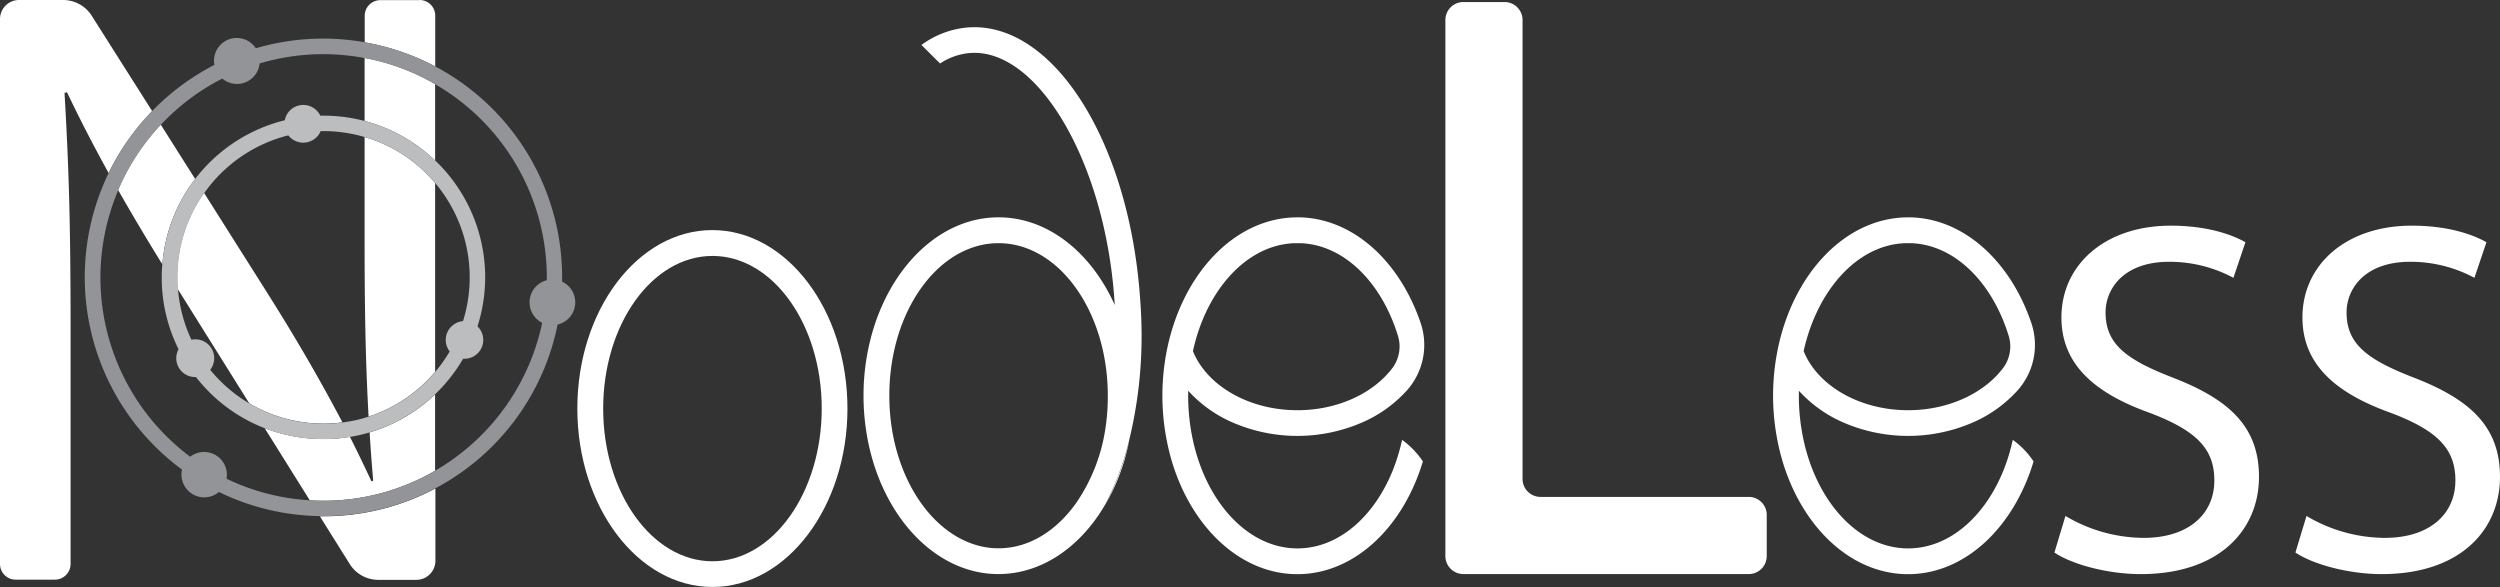
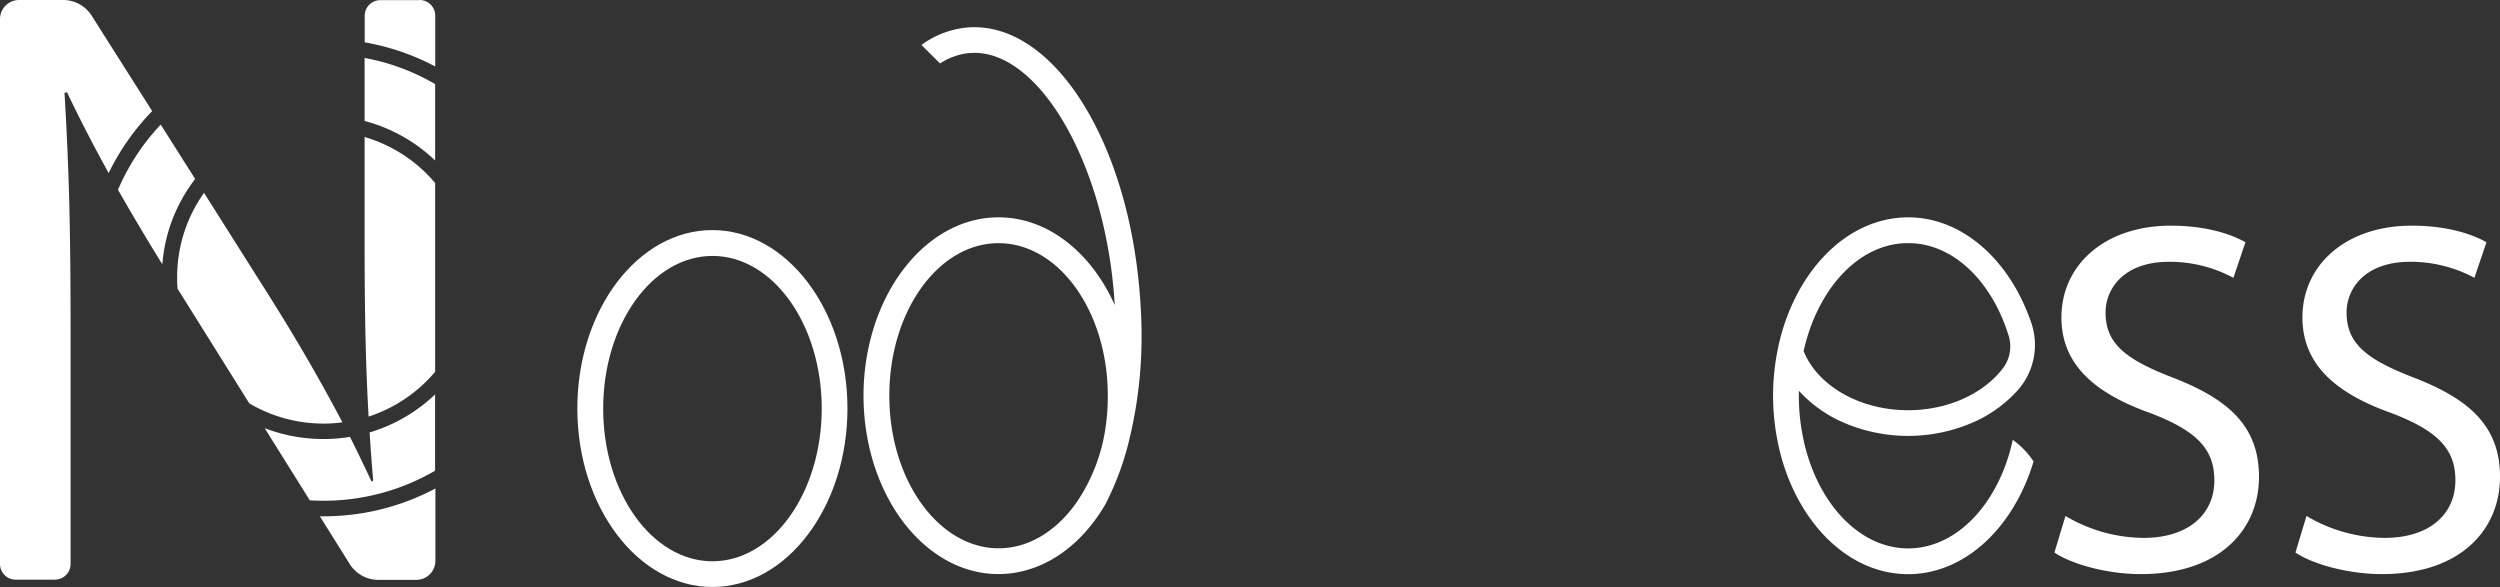
<svg xmlns="http://www.w3.org/2000/svg" id="Layer_1" data-name="Layer 1" viewBox="0 0 695.61 163.32">
  <rect x="0" y="0" width="695.61" height="163.32" fill="#333333" stroke="none" />
  <title>nodelessfull</title>
  <path d="M71.59,57.49A66.38,66.38,0,0,1,83.7,40.25L66.86,13.69a9.43,9.43,0,0,0-7.93-4.35H46.65a5.3,5.3,0,0,0-5.29,5.29V166.26a4.35,4.35,0,0,0,4.35,4.36H56.62A4.37,4.37,0,0,0,61,166.26V101.7c0-27.57-.37-44.11-1.69-66.52L60,35C63.48,42.32,67.37,49.86,71.59,57.49ZM86.08,44A62.2,62.2,0,0,0,74.19,62.14C78.1,69,82.26,76,86.53,82.88a44.46,44.46,0,0,1,9.13-23.74Zm58.12,85.63c.28,4.44.6,8.89,1,13.44l-.47.23c-1.91-4.09-3.9-8.22-6-12.41a42.24,42.24,0,0,1-7.33.6A45.24,45.24,0,0,1,115,128.47l12.55,20.07c1.26.09,2.52.13,3.8.13a61.58,61.58,0,0,0,31.07-8.36V119.08A44.89,44.89,0,0,1,144.2,129.66ZM131.36,153c-.34,0-.68,0-1,0l8.3,13.26a9.38,9.38,0,0,0,8,4.42h10.56a5.31,5.31,0,0,0,5.29-5.3V145.26A66.21,66.21,0,0,1,131.36,153Zm11.45-105.5V76.82c0,18.06.25,33.27,1.11,48.43a40.59,40.59,0,0,0,18.51-12.46V60.26A40.49,40.49,0,0,0,142.81,47.46Zm-27,43.46L98.13,63a40.37,40.37,0,0,0-7.48,23.48c0,1.08,0,2.17.13,3.22l19.94,31.87a40.59,40.59,0,0,0,20.64,5.63,36.64,36.64,0,0,0,5.27-.36C130.65,115.47,123.82,103.63,115.78,90.92Zm42.3-81.58h-10.9a4.35,4.35,0,0,0-4.37,4.35v7.39a66.41,66.41,0,0,1,19.62,6.71V13.69A4.35,4.35,0,0,0,158.08,9.34ZM142.81,25.46V43a44.81,44.81,0,0,1,19.62,11V32.74A60.58,60.58,0,0,0,142.81,25.46Z" transform="translate(-41.36 -9.34)" style="fill:#fff" />
-   <path d="M197.77,87.74c0-.4,0-.82,0-1.22a66.4,66.4,0,0,0-55-65.44,67.62,67.62,0,0,0-11.45-1,66.5,66.5,0,0,0-18.78,2.69,6.34,6.34,0,0,0-11.64,3.5,6,6,0,0,0,.11,1.13A66.66,66.66,0,0,0,71.59,57.49,66.49,66.49,0,0,0,92,140a6.25,6.25,0,0,0-.15,1.37,6.34,6.34,0,0,0,10.43,4.86,66,66,0,0,0,28.1,6.71c.35,0,.69,0,1,0a66.4,66.4,0,0,0,65.13-53.3,6.35,6.35,0,0,0,1.28-11.92Zm-4.27-.43a6.36,6.36,0,0,0-1.28,11.85,62.39,62.39,0,0,1-29.79,41.15,61.58,61.58,0,0,1-31.07,8.36c-1.28,0-2.54,0-3.8-.13a61.4,61.4,0,0,1-23.17-6,5.91,5.91,0,0,0,.1-1.12,6.34,6.34,0,0,0-10.21-5,62.2,62.2,0,0,1,8.93-105.22A6.33,6.33,0,0,0,113.59,27a61.74,61.74,0,0,1,17.77-2.59,62.28,62.28,0,0,1,31.07,8.36,62.16,62.16,0,0,1,31.08,53.78C193.51,86.78,193.51,87.05,193.5,87.31Z" transform="translate(-41.36 -9.34)" style="fill:#929497" />
-   <path d="M176.36,86.52a45,45,0,0,0-45-45h-.88a5.25,5.25,0,0,0-9.64.4,5.76,5.76,0,0,0-.24.88A45,45,0,0,0,86.53,82.88a33.87,33.87,0,0,0-.17,3.64,44.7,44.7,0,0,0,4.68,20,4.85,4.85,0,0,0-.29.61,5.25,5.25,0,0,0,3,6.77,5.07,5.07,0,0,0,2.12.33,44.76,44.76,0,0,0,35.45,17.29,42.24,42.24,0,0,0,7.33-.6,40.42,40.42,0,0,0,5.51-1.26,45,45,0,0,0,26.06-20.51,5.24,5.24,0,0,0,4-9A45.31,45.31,0,0,0,176.36,86.52Zm-6.15,12.17a5.28,5.28,0,0,0-4.48,3.36,5.21,5.21,0,0,0,.75,5.07,40,40,0,0,1-4,5.67,40.59,40.59,0,0,1-18.51,12.46,37.61,37.61,0,0,1-7.29,1.63,36.64,36.64,0,0,1-5.27.36,40.73,40.73,0,0,1-31.56-15,5.52,5.52,0,0,0,.77-1.37,5.25,5.25,0,0,0-6-7,40.8,40.8,0,0,1-3.74-14.13c-.1-1-.13-2.14-.13-3.22A40.77,40.77,0,0,1,121.58,47a5.26,5.26,0,0,0,9-1.18c.25,0,.5,0,.76,0a40.71,40.71,0,0,1,38.85,52.88Z" transform="translate(-41.36 -9.34)" style="fill:#bbbdbf" />
  <path d="M239.6,172.66C218.89,172.66,202,150.4,202,123s16.85-49.64,37.56-49.64S277.16,95.66,277.16,123,260.31,172.66,239.6,172.66Zm0-92.11c-16.76,0-30.41,19-30.41,42.48s13.65,42.48,30.41,42.48S270,146.45,270,123,256.37,80.55,239.6,80.55Z" transform="translate(-41.36 -9.34)" style="fill:#fff" />
-   <path d="M431.48,131.72a53.66,53.66,0,0,1-2.17,7.42c-5.09,13.53-15.26,22.79-26.94,22.79s-21.85-9.26-26.94-22.79a52.31,52.31,0,0,1-2.17-7.42,58,58,0,0,1-1.3-12.27c0-.47,0-.93,0-1.39a36.22,36.22,0,0,0,11.47,8.43,45.28,45.28,0,0,0,37.83,0,36.16,36.16,0,0,0,11.48-8.43l.08-.09a19,19,0,0,0,3.82-18.78c-5.77-17-18.57-28.94-33.47-29.37h-.82c-17.6,0-32.42,16.08-36.46,37.72a64.77,64.77,0,0,0,1.54,30.19c5.42,18.05,18.63,30.93,34.12,31.36h1.59c15.49-.43,28.7-13.31,34.13-31.36A23.5,23.5,0,0,0,431.48,131.72ZM401.58,77c.26,0,.53,0,.79,0s.53,0,.79,0c12.19.42,22.62,10.94,27.17,25.78a10,10,0,0,1-1.48,8.88c-5.23,7-15.14,11.82-26.48,11.82-13.68,0-25.27-6.94-29.08-16.45C377,90,388.26,77.45,401.58,77Z" transform="translate(-41.36 -9.34)" style="fill:#fff" />
  <path d="M601.4,131.72a52.31,52.31,0,0,1-2.17,7.42c-5.09,13.53-15.26,22.79-26.94,22.79s-21.85-9.26-26.94-22.79a52.31,52.31,0,0,1-2.17-7.42,58,58,0,0,1-1.3-12.27c0-.47,0-.93,0-1.39a36.16,36.16,0,0,0,11.48,8.43,45.28,45.28,0,0,0,37.83,0,36.22,36.22,0,0,0,11.47-8.43l.08-.09a19,19,0,0,0,3.82-18.78c-5.77-17-18.57-28.94-33.47-29.37h-.82c-17.6,0-32.42,16.08-36.46,37.72a64.77,64.77,0,0,0,1.54,30.19c5.43,18.05,18.63,30.93,34.12,31.36h1.6c15.49-.43,28.7-13.31,34.12-31.36A23.33,23.33,0,0,0,601.4,131.72ZM571.5,77c.26,0,.53,0,.79,0s.53,0,.79,0c12.19.42,22.62,10.94,27.18,25.78a10,10,0,0,1-1.49,8.88c-5.23,7-15.14,11.82-26.48,11.82-13.67,0-25.27-6.94-29.08-16.45C547,90,558.18,77.45,571.5,77Z" transform="translate(-41.36 -9.34)" style="fill:#fff" />
-   <path d="M348.93,149.73a57.1,57.1,0,0,0,6.64-17.86A79.36,79.36,0,0,1,348.93,149.73Z" transform="translate(-41.36 -9.34)" style="fill:#fff" />
  <path d="M358.38,89.74C354.63,46.92,333.56,15,310.41,17a25.33,25.33,0,0,0-12.66,4.85L302.92,27a18,18,0,0,1,8.12-2.9c.47,0,.95-.06,1.42-.06,18,0,35.59,29.75,38.79,66.32.12,1.28.2,2.57.28,3.85C345,79.63,332.94,69.81,319.2,69.81c-16.4,0-30.37,14-35.48,33.34a63.79,63.79,0,0,0-2.09,16.3,64.44,64.44,0,0,0,.61,8.87c2.89,21.1,15.91,37.6,32.14,40.35,0,0,0,0,0,0a28.12,28.12,0,0,0,4.78.4c12.09,0,22.86-7.58,29.73-19.35a79.36,79.36,0,0,0,6.64-17.86v0A122,122,0,0,0,359,102.6C359,98.41,358.76,94.11,358.38,89.74ZM349,128.1A49.46,49.46,0,0,1,341,149c-5.53,7.95-13.26,12.9-21.8,12.9a21.38,21.38,0,0,1-3.11-.22h0c-13.59-2-24.55-16.45-26.84-35a59,59,0,0,1-.44-7.23C288.79,96,302.43,77,319.2,77S349.6,96,349.6,119.45A58.21,58.21,0,0,1,349,128.1Z" transform="translate(-41.36 -9.34)" style="fill:#fff" />
-   <path d="M532.94,152.64v11.43a5,5,0,0,1-5,5H448.53a5,5,0,0,1-5-5V14.91a5,5,0,0,1,5-5H460a5,5,0,0,1,5,5V142.6a5,5,0,0,0,5,5h57.93A5,5,0,0,1,532.94,152.64Z" transform="translate(-41.36 -9.34)" style="fill:#fff" />
  <path d="M616.06,152.9A43,43,0,0,0,637.82,159c12.41,0,19.67-6.55,19.67-16,0-8.79-5-13.81-17.72-18.69-15.34-5.44-24.83-13.4-24.83-26.65,0-14.65,12.14-25.53,30.41-25.53,9.63,0,16.6,2.24,20.79,4.61l-3.35,9.9a37.52,37.52,0,0,0-17.86-4.46c-12.83,0-17.71,7.67-17.71,14.09,0,8.79,5.72,13.11,18.69,18.13,15.9,6.14,24,13.81,24,27.62,0,14.51-10.74,27.06-32.92,27.06-9.07,0-19-2.64-24-6Z" transform="translate(-41.36 -9.34)" style="fill:#fff" />
  <path d="M683.13,152.9A43,43,0,0,0,704.89,159c12.42,0,19.67-6.55,19.67-16,0-8.79-5-13.81-17.71-18.69C691.5,118.87,682,110.91,682,97.66c0-14.65,12.14-25.53,30.42-25.53,9.62,0,16.6,2.24,20.78,4.61l-3.35,9.9A37.48,37.48,0,0,0,712,82.18c-12.84,0-17.72,7.67-17.72,14.09,0,8.79,5.72,13.11,18.69,18.13,15.91,6.14,24,13.81,24,27.62,0,14.51-10.74,27.06-32.92,27.06-9.07,0-19-2.64-24-6Z" transform="translate(-41.36 -9.34)" style="fill:#fff" />
</svg>